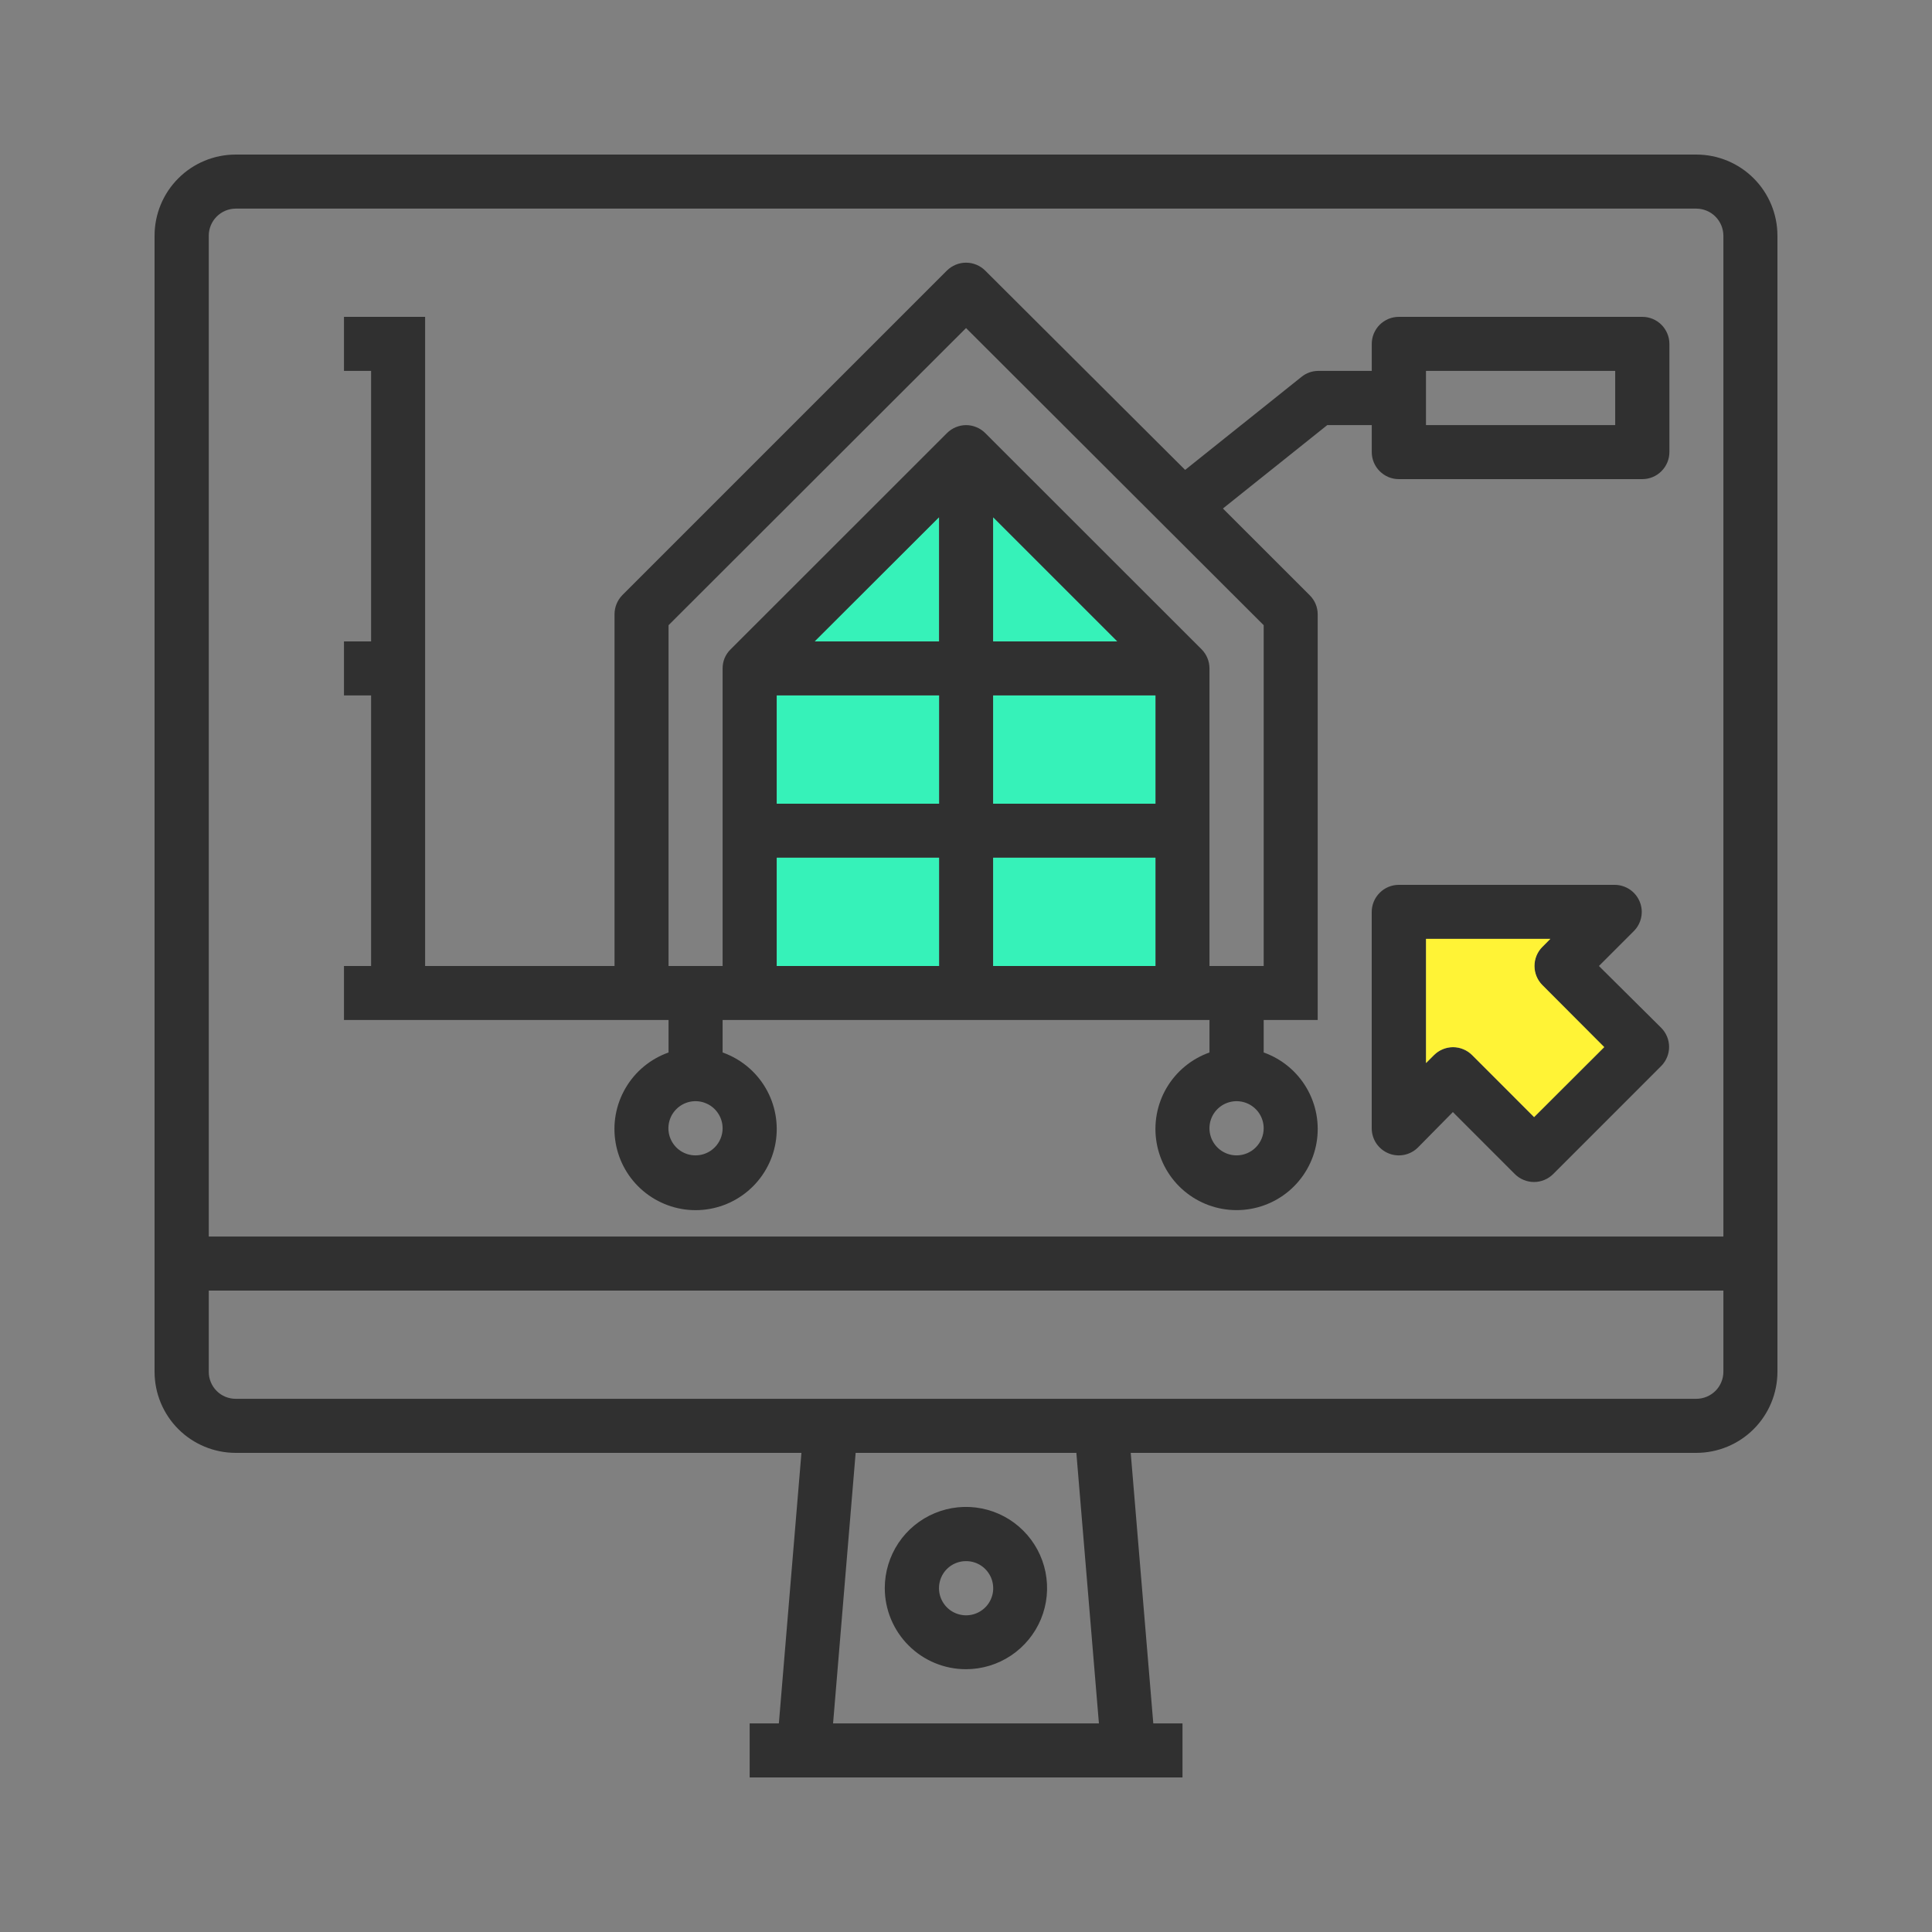
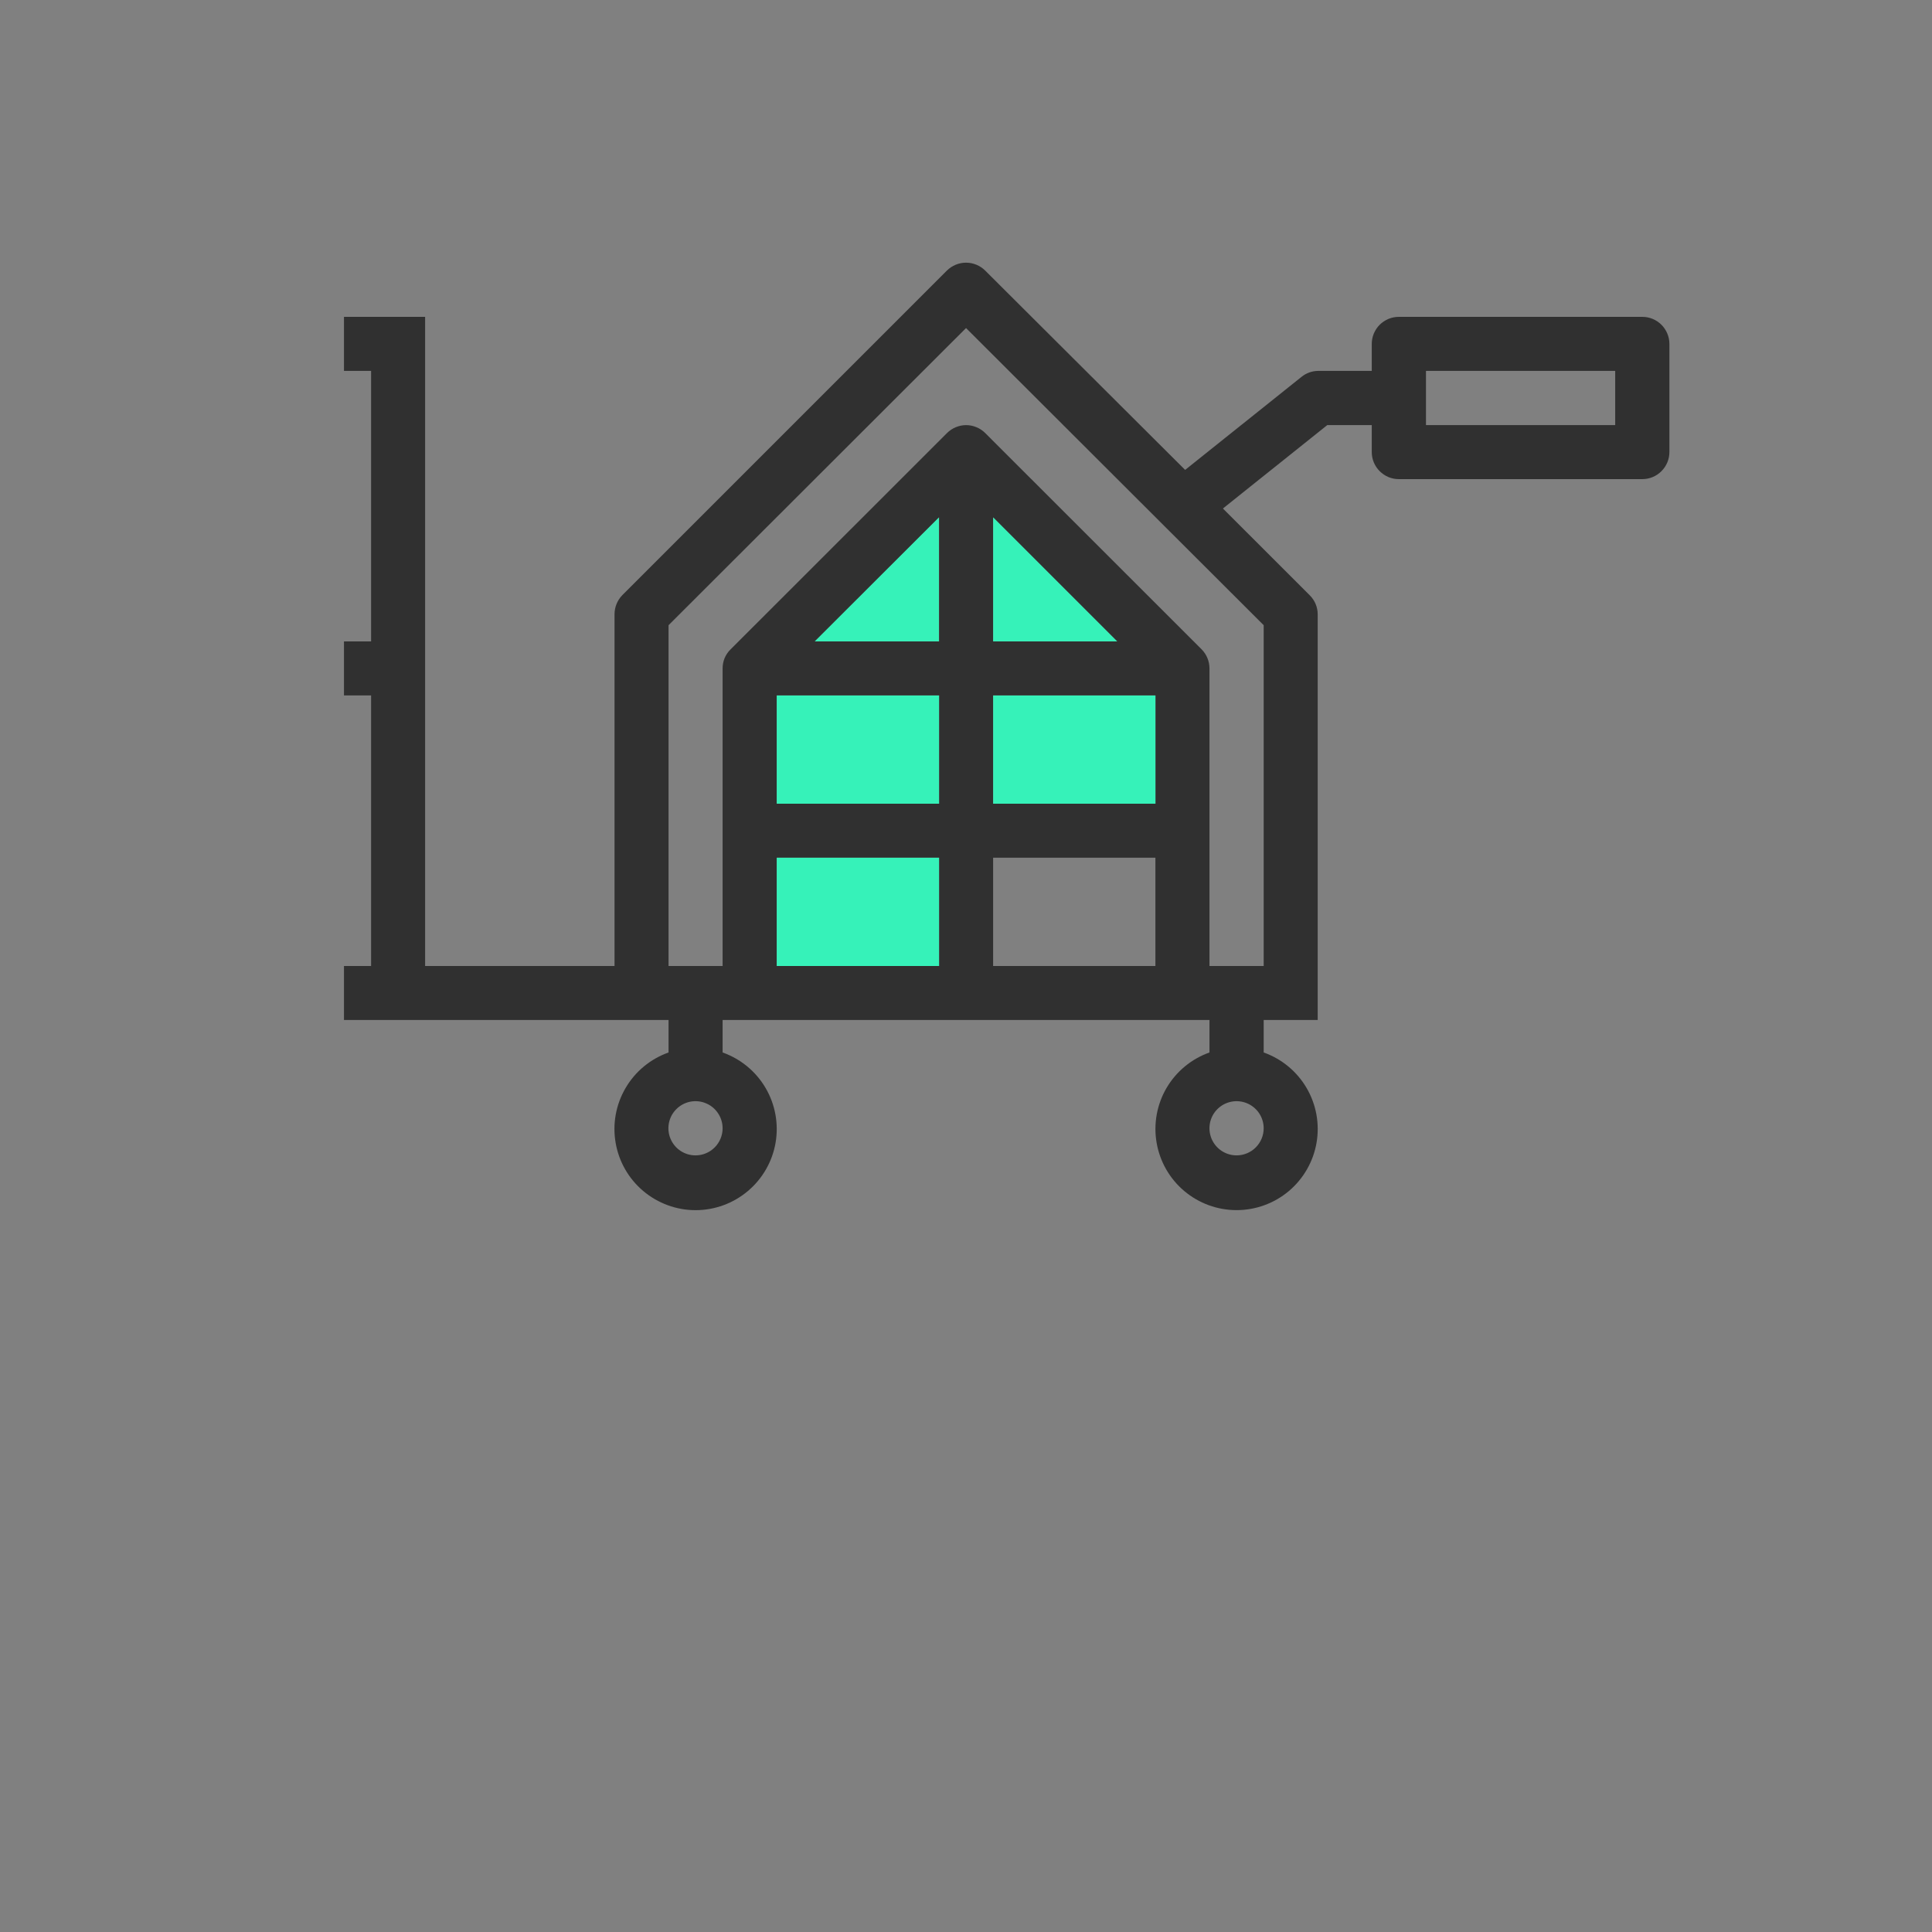
<svg xmlns="http://www.w3.org/2000/svg" width="50" height="50" viewBox="0 0 50 50" fill="none">
  <rect x="0" y="0" width="50" height="50" fill="#808080" stroke="none" />
-   <path d="M43.9 4H6.1C5.543 4 5.009 4.221 4.615 4.615C4.221 5.009 4 5.543 4 6.1V35.5C4 36.057 4.221 36.591 4.615 36.985C5.009 37.379 5.543 37.6 6.1 37.6H20.741L20.157 44.601H19.401V46H30.603V44.601H29.847L29.263 37.6H43.9C44.457 37.6 44.991 37.379 45.385 36.985C45.779 36.591 46 36.057 46 35.5V6.1C46 5.543 45.779 5.009 45.385 4.615C44.991 4.221 44.457 4 43.9 4ZM21.56 44.601L22.144 37.6H27.856L28.44 44.601H21.56ZM44.601 35.5C44.601 35.686 44.528 35.864 44.396 35.996C44.264 36.127 44.086 36.201 43.9 36.201H6.1C6.008 36.201 5.917 36.183 5.832 36.148C5.747 36.113 5.67 36.061 5.606 35.996C5.541 35.931 5.489 35.853 5.455 35.768C5.42 35.683 5.402 35.592 5.403 35.5V33.4H44.601V35.5ZM44.601 32.001H5.403V6.1C5.403 5.915 5.476 5.737 5.607 5.606C5.737 5.474 5.915 5.4 6.1 5.399H43.9C44.086 5.4 44.264 5.474 44.395 5.605C44.526 5.737 44.6 5.914 44.601 6.1V32.001Z" fill="#303030" />
-   <path d="M24.998 43.199C25.414 43.199 25.82 43.076 26.165 42.845C26.51 42.614 26.78 42.286 26.939 41.903C27.098 41.519 27.139 41.097 27.058 40.689C26.977 40.282 26.777 39.908 26.483 39.614C26.19 39.32 25.816 39.12 25.408 39.039C25.001 38.958 24.578 39 24.195 39.159C23.811 39.318 23.483 39.587 23.252 39.932C23.022 40.278 22.898 40.684 22.898 41.099C22.898 41.656 23.12 42.19 23.514 42.584C23.907 42.978 24.442 43.199 24.998 43.199ZM24.998 40.402C25.137 40.401 25.274 40.441 25.39 40.518C25.506 40.595 25.596 40.705 25.65 40.833C25.703 40.961 25.718 41.103 25.691 41.239C25.664 41.375 25.597 41.501 25.499 41.599C25.4 41.697 25.275 41.764 25.139 41.791C25.002 41.818 24.861 41.804 24.732 41.75C24.604 41.697 24.494 41.606 24.418 41.49C24.341 41.374 24.3 41.238 24.301 41.099C24.301 40.914 24.375 40.737 24.505 40.606C24.636 40.475 24.814 40.402 24.998 40.402Z" fill="#303030" />
-   <path d="M42.997 26.605L41.38 25L42.283 24.097C42.38 24 42.447 23.876 42.474 23.741C42.502 23.607 42.489 23.467 42.437 23.339C42.386 23.212 42.298 23.102 42.185 23.024C42.071 22.946 41.938 22.903 41.8 22.9H36.201C36.015 22.9 35.837 22.974 35.706 23.106C35.574 23.237 35.5 23.416 35.5 23.602V29.2C35.5 29.339 35.541 29.474 35.618 29.59C35.696 29.705 35.805 29.795 35.933 29.848C36.061 29.901 36.202 29.915 36.338 29.888C36.474 29.861 36.599 29.794 36.697 29.696L37.6 28.78L39.204 30.385C39.336 30.516 39.514 30.59 39.7 30.59C39.886 30.59 40.064 30.516 40.196 30.385L42.997 27.583C43.124 27.452 43.196 27.277 43.196 27.094C43.196 26.911 43.124 26.736 42.997 26.605ZM39.7 28.911L38.096 27.306C38.031 27.241 37.954 27.19 37.869 27.155C37.785 27.119 37.694 27.102 37.602 27.102C37.511 27.102 37.42 27.119 37.335 27.155C37.25 27.19 37.173 27.241 37.109 27.306L36.903 27.512V24.299H40.12L39.914 24.505C39.783 24.636 39.709 24.815 39.709 25C39.709 25.186 39.783 25.364 39.914 25.496L41.514 27.1L39.7 28.911Z" fill="#303030" />
-   <path d="M41.518 27.099L39.703 28.91L38.099 27.305C38.034 27.24 37.957 27.189 37.873 27.154C37.788 27.119 37.697 27.1 37.606 27.1C37.514 27.1 37.423 27.119 37.338 27.154C37.254 27.189 37.177 27.24 37.112 27.305L36.906 27.511V24.298H40.123L39.918 24.504C39.786 24.635 39.713 24.813 39.713 24.999C39.713 25.185 39.786 25.363 39.918 25.495L41.518 27.099Z" fill="#FFF336" />
  <path d="M42.502 8.2H36.202C36.11 8.2 36.019 8.218 35.934 8.253C35.849 8.289 35.772 8.34 35.706 8.405C35.641 8.47 35.59 8.548 35.554 8.633C35.519 8.718 35.501 8.809 35.501 8.901V9.599H34.102C33.949 9.602 33.801 9.657 33.682 9.754L30.671 12.161L25.497 7.003C25.365 6.872 25.187 6.798 25.001 6.798C24.815 6.798 24.637 6.872 24.505 7.003L16.105 15.403C15.976 15.536 15.904 15.713 15.904 15.899V25H11.002V8.2H8.902V9.599H9.604V16.6H8.902V17.998H9.604V25H8.902V26.398H17.302V27.238C16.835 27.404 16.441 27.728 16.191 28.156C15.94 28.583 15.848 29.085 15.932 29.573C16.015 30.062 16.269 30.505 16.648 30.824C17.027 31.143 17.506 31.319 18.002 31.319C18.497 31.319 18.977 31.143 19.355 30.824C19.734 30.505 19.988 30.062 20.072 29.573C20.155 29.085 20.064 28.583 19.813 28.156C19.562 27.728 19.168 27.404 18.701 27.238V26.398H31.301V27.238C30.834 27.404 30.441 27.729 30.19 28.156C29.94 28.584 29.849 29.086 29.933 29.574C30.017 30.062 30.27 30.505 30.649 30.824C31.028 31.143 31.507 31.318 32.002 31.318C32.498 31.318 32.977 31.143 33.356 30.824C33.734 30.505 33.988 30.062 34.072 29.574C34.156 29.086 34.065 28.584 33.814 28.156C33.564 27.729 33.171 27.404 32.704 27.238V26.398H34.102V15.899C34.102 15.714 34.028 15.537 33.897 15.407L31.649 13.16L34.35 11.001H35.501V11.698C35.501 11.791 35.519 11.882 35.554 11.967C35.59 12.052 35.641 12.129 35.706 12.194C35.772 12.26 35.849 12.311 35.934 12.347C36.019 12.382 36.11 12.4 36.202 12.4H42.502C42.688 12.4 42.867 12.326 42.998 12.194C43.13 12.063 43.204 11.884 43.204 11.698V8.901C43.204 8.809 43.186 8.718 43.15 8.633C43.115 8.548 43.063 8.47 42.998 8.405C42.933 8.34 42.856 8.289 42.771 8.253C42.686 8.218 42.594 8.2 42.502 8.2ZM18.004 29.901C17.865 29.902 17.729 29.862 17.613 29.785C17.497 29.709 17.407 29.599 17.353 29.471C17.299 29.343 17.285 29.202 17.311 29.066C17.338 28.929 17.404 28.804 17.502 28.706C17.6 28.607 17.725 28.54 17.861 28.512C17.997 28.485 18.139 28.498 18.267 28.552C18.395 28.604 18.505 28.694 18.582 28.81C18.66 28.925 18.701 29.061 18.701 29.2C18.701 29.385 18.628 29.563 18.497 29.694C18.366 29.826 18.189 29.9 18.004 29.901ZM24.304 25H20.104V22.198H24.304V25ZM24.304 20.8H20.104V17.998H24.304V20.8ZM24.304 16.6H21.091L24.304 13.391V16.6ZM29.902 25H25.702V22.198H29.902V25ZM29.902 20.8H25.702V17.998H29.902V20.8ZM25.702 16.6V13.391L28.911 16.6H25.702ZM32.002 29.901C31.864 29.901 31.728 29.86 31.613 29.783C31.497 29.706 31.407 29.596 31.354 29.468C31.301 29.34 31.287 29.199 31.314 29.063C31.341 28.927 31.408 28.802 31.506 28.704C31.605 28.606 31.729 28.539 31.866 28.512C32.002 28.485 32.143 28.499 32.271 28.552C32.399 28.605 32.508 28.695 32.586 28.81C32.663 28.926 32.704 29.061 32.704 29.2C32.704 29.386 32.63 29.564 32.498 29.696C32.367 29.827 32.188 29.901 32.002 29.901ZM32.704 16.18V25H31.301V17.301C31.302 17.116 31.229 16.938 31.099 16.806L25.497 11.207C25.432 11.142 25.355 11.091 25.27 11.056C25.186 11.021 25.095 11.002 25.003 11.002C24.911 11.002 24.821 11.021 24.736 11.056C24.651 11.091 24.574 11.142 24.509 11.207L18.907 16.806C18.841 16.87 18.789 16.947 18.753 17.032C18.718 17.118 18.7 17.209 18.701 17.301V25H17.302V16.18L25.001 8.49L32.704 16.18ZM41.801 11.001H36.904V9.599H41.801V11.001Z" fill="#303030" />
  <path d="M24.299 13.391V16.599H21.086L24.299 13.391Z" fill="#36F2B9" />
  <path d="M28.912 16.599H25.703V13.391L28.912 16.599Z" fill="#36F2B9" />
  <path d="M29.903 17.999H25.703V20.8H29.903V17.999Z" fill="#36F2B9" />
  <path d="M24.302 17.999H20.102V20.8H24.302V17.999Z" fill="#36F2B9" />
  <path d="M24.302 22.198H20.102V25H24.302V22.198Z" fill="#36F2B9" />
-   <path d="M29.903 22.198H25.703V25H29.903V22.198Z" fill="#36F2B9" />
</svg>